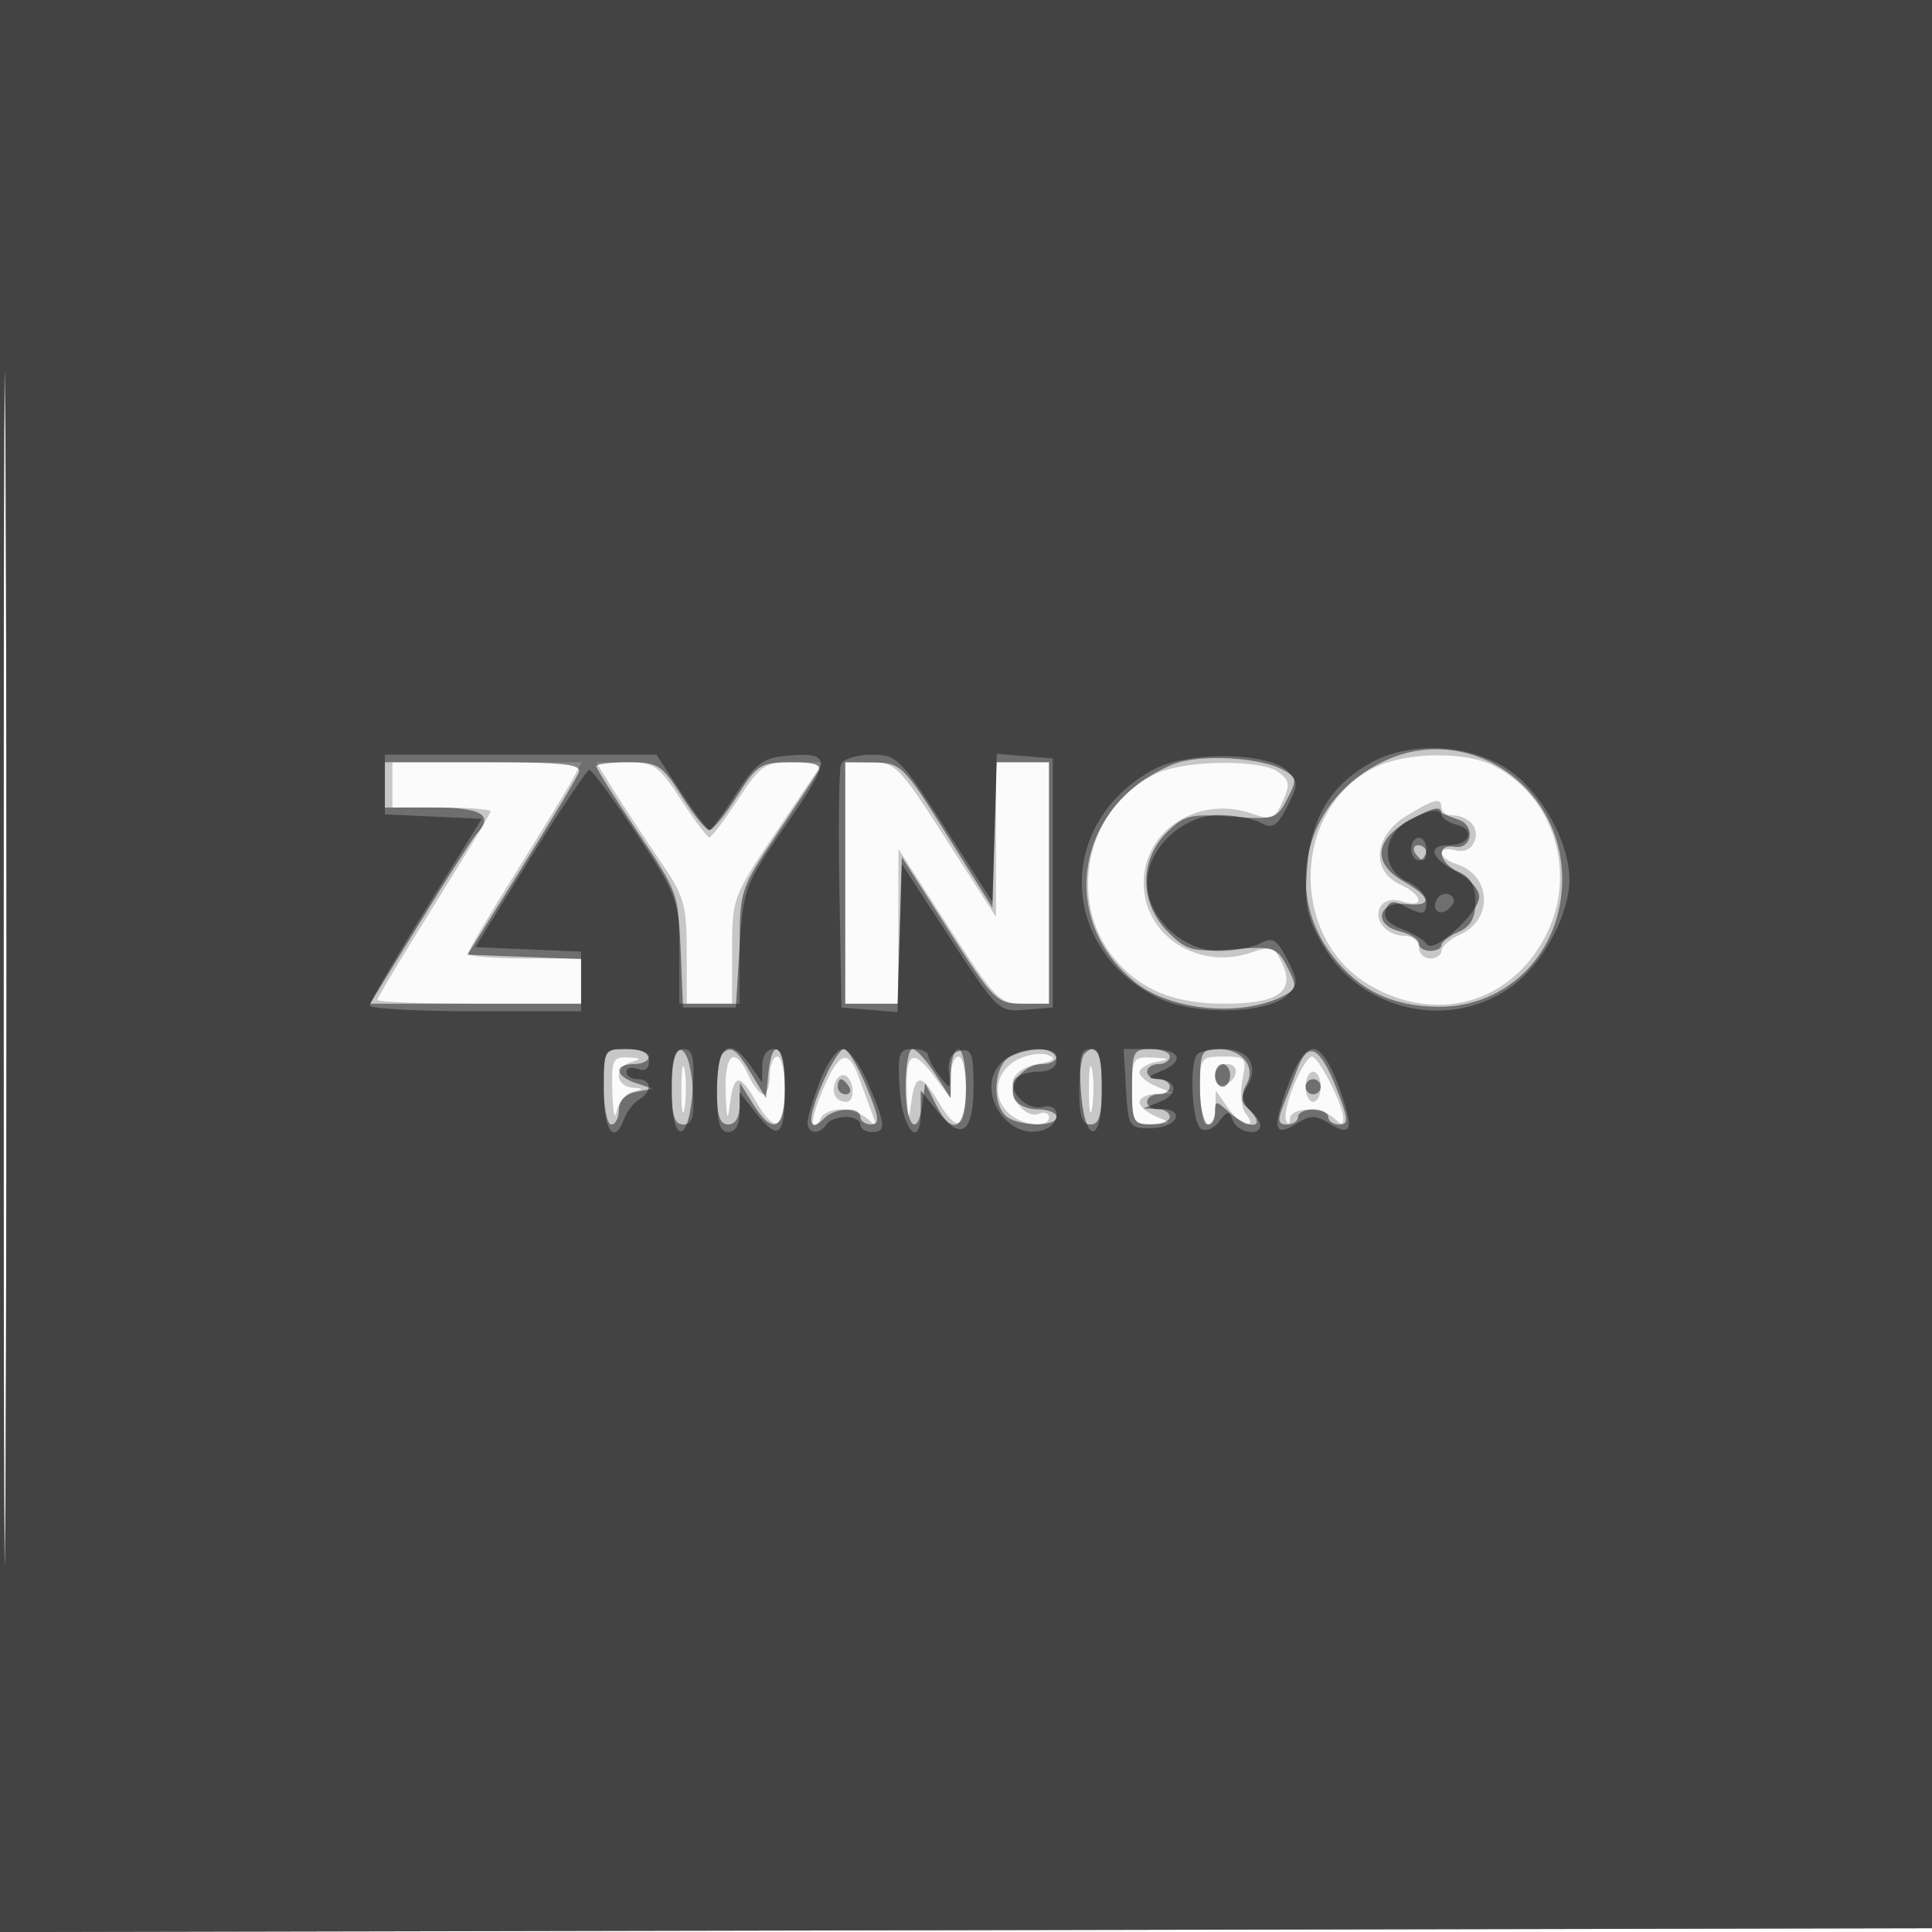
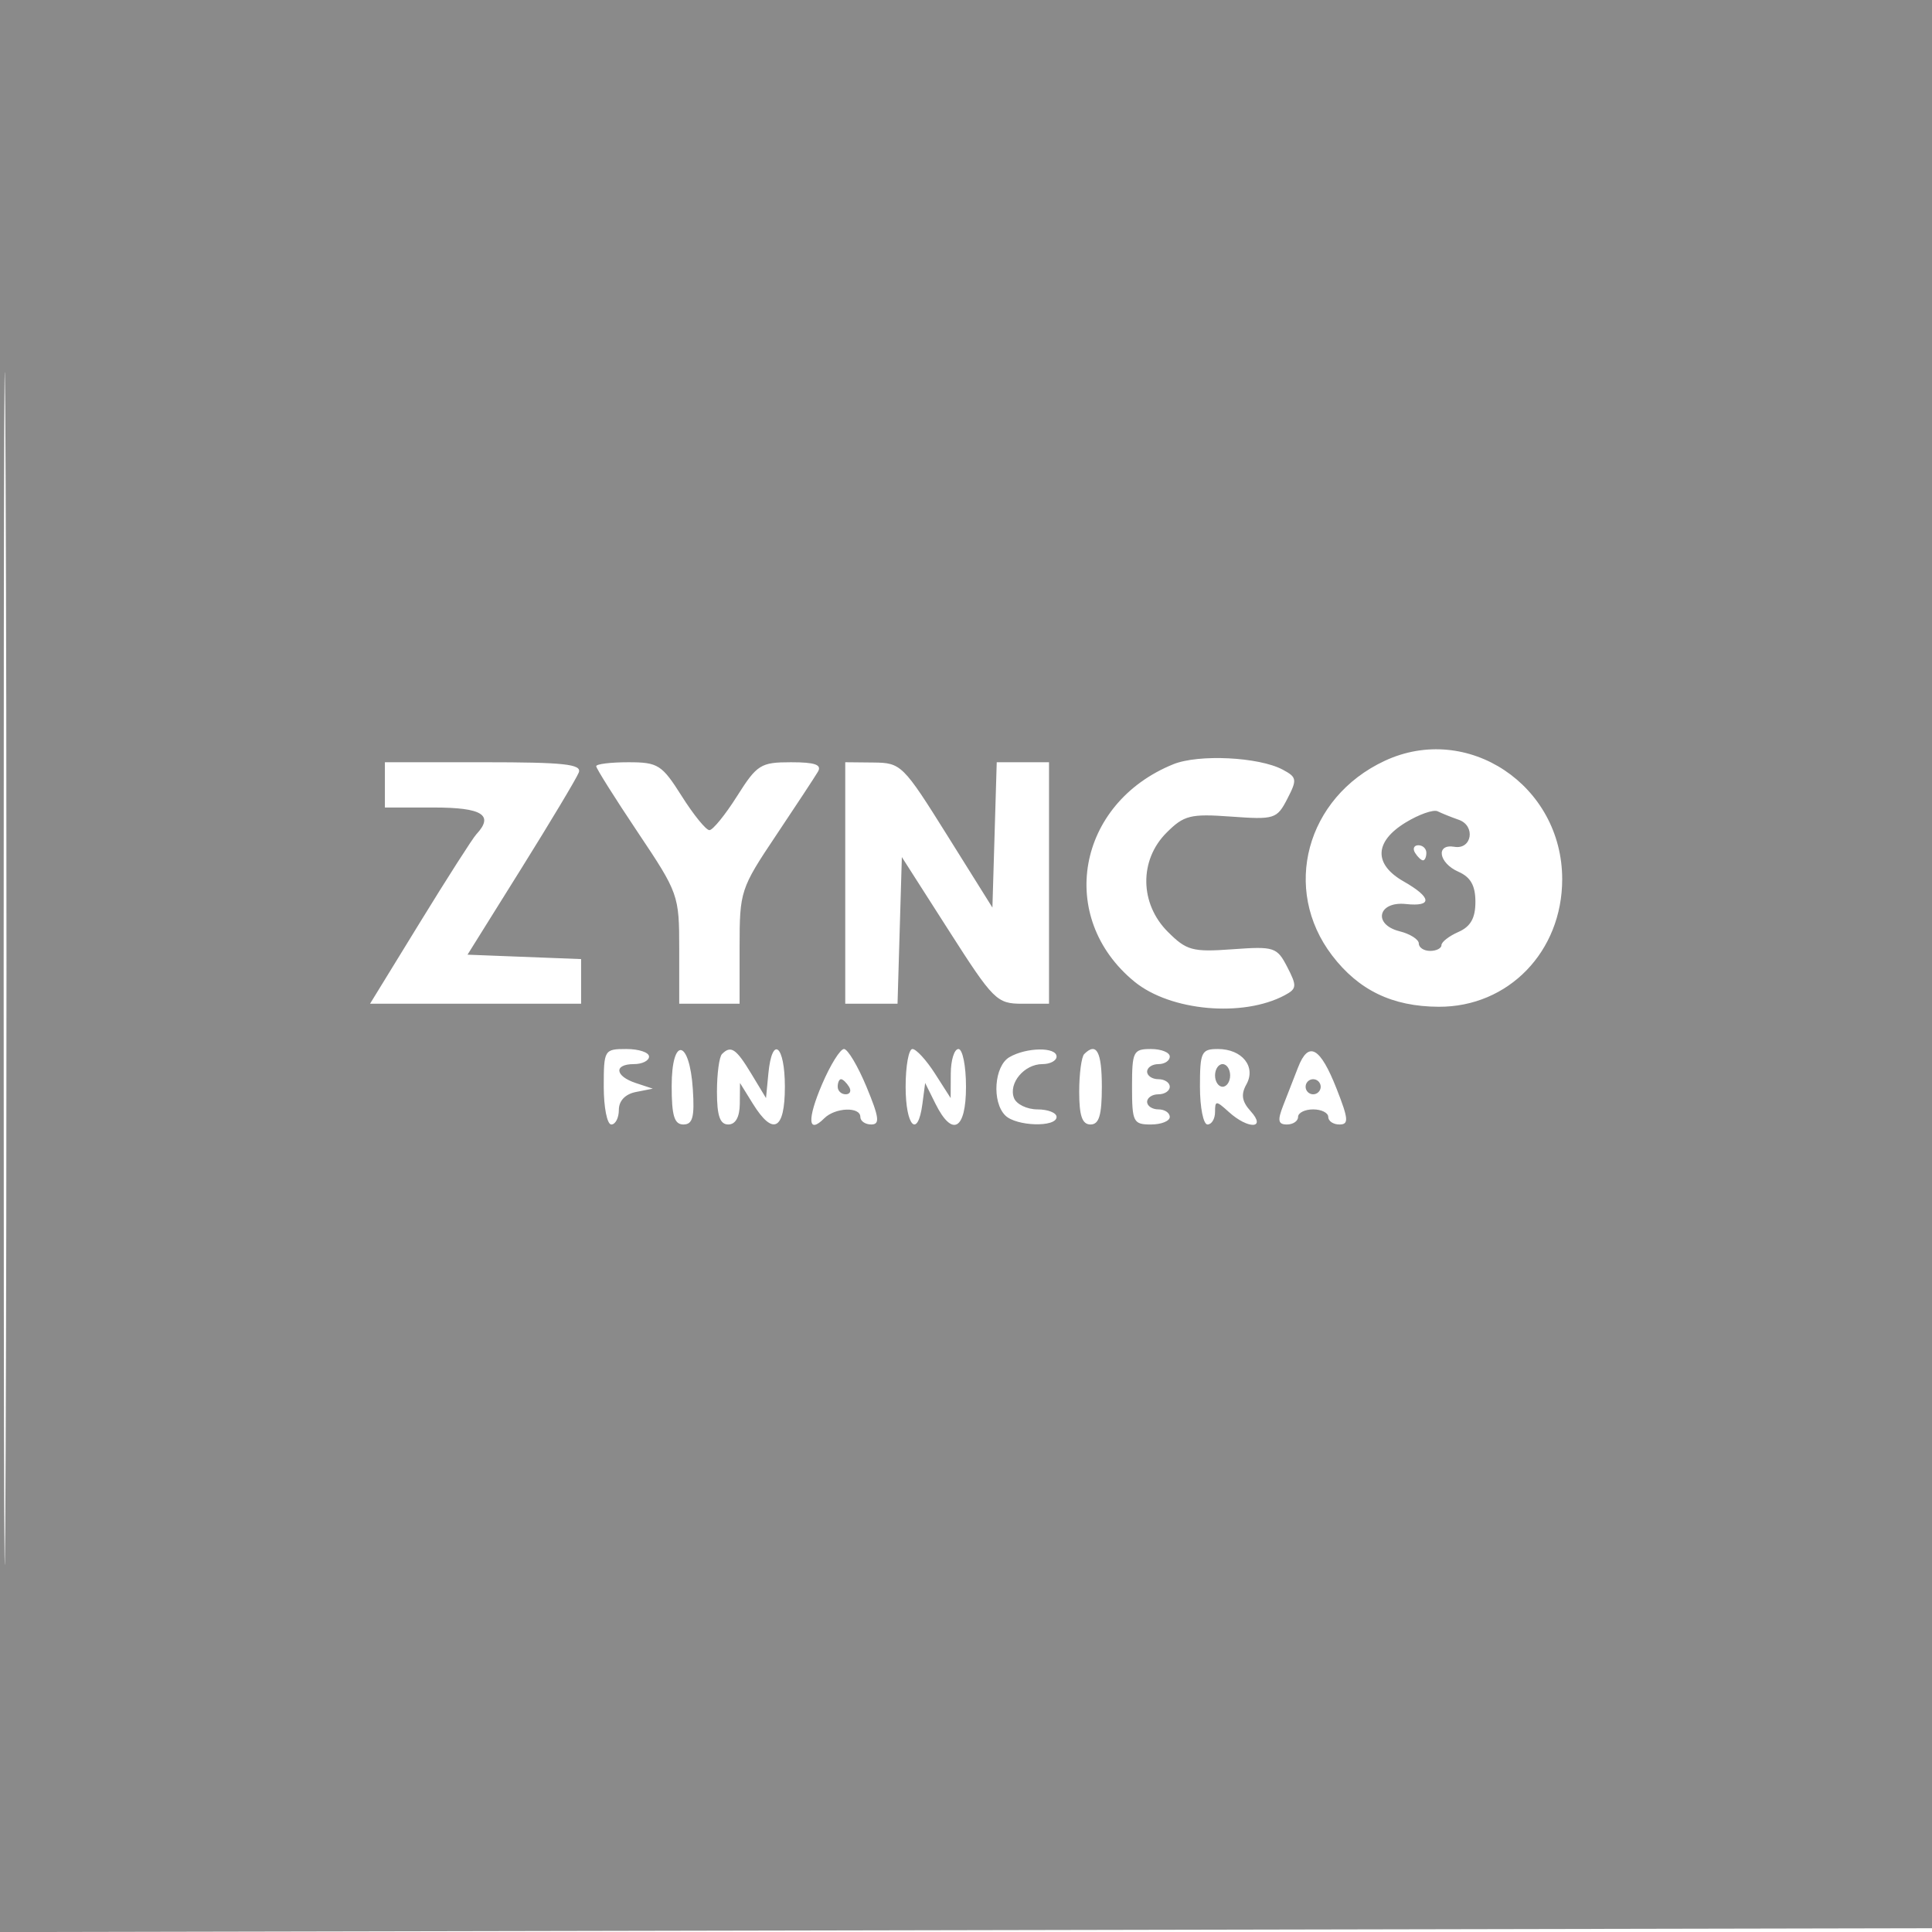
<svg xmlns="http://www.w3.org/2000/svg" width="256" height="256">
-   <path fill="#212121" fill-opacity=".016" fill-rule="evenodd" d="M0 128.004v128.004l128.25-.254 128.25-.254.254-127.75L257.008 0H0zm.485.496c0 70.4.119 99.053.265 63.672s.146-92.98 0-128S.485 58.1.485 128.5" />
-   <path fill="#212121" fill-opacity=".235" fill-rule="evenodd" d="M0 128.004v128.004l128.25-.254 128.25-.254.254-127.75L257.008 0H0zm.485.496c0 70.4.119 99.053.265 63.672s.146-92.98 0-128S.485 58.1.485 128.5m181.664-26.804c-10.988 5.415-11.394 22.56-.681 28.838 8.86 5.193 18.723 2.429 23.347-6.542 4.226-8.197 1.14-18.378-6.817-22.493-3.809-1.97-11.648-1.872-15.849.197M52 104v3h6.5c3.575 0 6.5.228 6.5.508 0 .279-3.375 5.9-7.5 12.492S50 132.213 50 132.492s6.075.508 13.5.508H77v-6h-7.5c-4.125 0-7.5-.283-7.5-.628s2.854-5.183 6.342-10.75 6.879-11.135 7.535-12.372L77.07 101H52zm29.651 1.25c1.471 2.338 4.177 6.438 6.012 9.112 2.989 4.355 3.337 5.581 3.337 11.75V133h6v-7.038c0-6.948.078-7.154 6.026-16l6.026-8.962h-4.019c-3.717 0-4.262.373-7.275 4.982-1.792 2.74-3.483 4.982-3.758 4.982s-1.966-2.242-3.758-4.982c-3.01-4.604-3.561-4.982-7.262-4.982h-4.005zM112 117v16h7l.027-10.25.026-10.25 6.587 10.25c6.224 9.685 6.774 10.25 9.974 10.25H139v-32h-7l-.016 10.25-.015 10.25-6.576-10.25c-6.229-9.709-6.756-10.25-9.985-10.25H112zm41.45-14.593c-9.37 4.081-12.318 16.842-5.707 24.7 3.443 4.091 7.886 5.893 14.534 5.893 6.958 0 9.319-1.598 7.679-5.197-1.075-2.36-1.477-2.517-4.099-1.603-7.052 2.458-14.312-2.209-14.312-9.2s7.26-11.658 14.312-9.2c2.622.914 3.024.757 4.099-1.603 1.011-2.219.924-2.812-.573-3.906-2.28-1.667-12.002-1.596-15.933.116m32.8 5.768c-4.201 2.597-4.589 7.258-.75 9.007 3.041 1.385 3.343 3.22.375 2.278-1.32-.419-2.434-.173-2.943.649-1.048 1.697.751 3.891 3.19 3.891 1.033 0 1.878.675 1.878 1.5s.675 1.5 1.5 1.5 1.5-.46 1.5-1.021c0-.562 1.116-1.531 2.481-2.152 4.428-2.018 4.127-7.864-.48-9.327-2.526-.801-2.654-2.483-.139-1.826 1.169.306 2.112-.165 2.534-1.263.681-1.774-.795-3.367-3.146-3.396-.687-.008-1.25-.465-1.25-1.015 0-1.393-.995-1.147-4.75 1.175m-51.357 32.186c-2.915 1.448-3.575 4.814-1.375 7.014 1.77 1.77 5.482 2.214 5.482.656 0-.532-.603-.737-1.34-.454-1.751.672-3.92-1.989-3.48-4.271.208-1.08 1.531-2.003 3.332-2.326 2.142-.383 2.533-.715 1.381-1.171-.883-.35-2.683-.101-4 .552m-53.757 4.389c.075 2.613.328 3.765.562 2.561.234-1.203 1.185-2.389 2.113-2.634 1.533-.404 1.527-.456-.061-.561-.963-.064-1.75-.758-1.75-1.543s.787-1.632 1.75-1.884c1.317-.344 1.193-.486-.5-.573-2.052-.106-2.238.303-2.114 4.634m9.15-.25c.008 2.75.202 3.756.432 2.236s.223-3.77-.014-5-.425.014-.418 2.764m5.874.25c.123 3.651.253 3.998.563 1.5.5-4.028 1.296-4.084 3.48-.244 2.422 4.255 3.797 3.709 3.797-1.506 0-2.475-.45-4.5-1-4.5s-1 1.125-1 2.5-.378 2.5-.839 2.5c-.462 0-1.353-1.125-1.979-2.5-1.81-3.973-3.197-2.94-3.022 2.25m12.927-.5c-1.007 2.338-1.602 4.475-1.322 4.75s.71-.062.955-.75c.246-.687 1.444-1.25 2.663-1.25 1.22 0 2.823.563 3.564 1.25 1.108 1.028 1.214.894.598-.75-.412-1.1-1.198-3.238-1.745-4.75-1.385-3.825-2.583-3.444-4.713 1.5m11.073.5c.123 3.651.253 3.998.563 1.5.501-4.035 1.347-4.094 3.618-.25 2.49 4.215 3.659 3.736 3.659-1.5 0-2.475-.45-4.5-1-4.5s-1.014 1.238-1.032 2.75l-.031 2.75-2.052-2.75c-2.938-3.938-3.907-3.417-3.725 2m24.126-.25c.008 2.75.202 3.756.432 2.236s.223-3.77-.014-5-.425.014-.418 2.764m5.714 0c0 4.258.148 4.497 2.75 4.437 2.643-.061 2.663-.099.5-.968-1.238-.498-2.25-1.369-2.25-1.937 0-.567 1.012-1.061 2.25-1.095l2.25-.064-2.25-.904c-1.238-.498-2.25-1.338-2.25-1.867 0-.53 1.012-1.158 2.25-1.396 1.929-.372 1.858-.453-.5-.57-2.613-.129-2.75.089-2.75 4.364m9 0c0 4.451 1.951 6.59 2.052 2.25l.053-2.25 1.569 2.25c.864 1.238 2.02 2.25 2.57 2.25.606 0 .556-.536-.125-1.357-.647-.78-.859-2.693-.498-4.5.598-2.988.475-3.143-2.496-3.143-3.037 0-3.125.127-3.125 4.5m12.49-.821c-.846 2.023-1.337 4.161-1.093 4.75.268.645.477.574.524-.179.101-1.594 4.299-1.63 5.879-.05.895.895 1.2.903 1.2.034 0-1.787-3.266-8.234-4.172-8.234-.441 0-1.493 1.655-2.338 3.679M161 142.583c0 .871.534 1.406 1.188 1.188 1.854-.618 2.161-2.771.395-2.771-.87 0-1.583.713-1.583 1.583m-50.326.825c-.563 1.466.085 2.592 1.493 2.592 1.116 0 1.067-2.737-.062-3.435-.493-.305-1.137.075-1.431.843M173 144c0 1.1.45 2 1 2s1-.9 1-2-.45-2-1-2-1 .9-1 2" />
  <path fill="#212121" fill-opacity=".526" fill-rule="evenodd" d="M0 128.004v128.004l128.25-.254 128.25-.254.254-127.75L257.008 0H0zm.485.496c0 70.4.119 99.053.265 63.672s.146-92.98 0-128S.485 58.1.485 128.5m182.974-27.675c-10.375 4.853-13.651 16.99-6.955 25.769 3.527 4.624 7.992 6.777 14.121 6.808 9.244.048 16.375-7.314 16.375-16.902 0-12.461-12.55-20.817-23.541-15.675m-27.995.444c-12.798 5.189-15.498 20.34-5.135 28.813 4.759 3.892 14.367 4.756 19.908 1.791 1.602-.857 1.635-1.22.337-3.73-1.368-2.646-1.72-2.76-7.267-2.359-5.301.384-6.076.174-8.568-2.317-3.73-3.731-3.805-9.492-.169-13.128 2.317-2.316 3.16-2.527 8.568-2.135 5.737.415 6.061.312 7.436-2.347 1.324-2.561 1.277-2.866-.597-3.869-3.152-1.687-11.147-2.083-14.513-.719M51 104v3h6.5c6.41 0 7.99.999 5.616 3.55-.487.522-3.854 5.788-7.484 11.7L49.033 133H77v-5.916l-7.526-.292-7.526-.292 7.111-11.39c3.911-6.265 7.346-12.002 7.633-12.75.424-1.104-1.946-1.36-12.585-1.36H51zm28-2.474c0 .289 2.475 4.223 5.5 8.741 5.407 8.076 5.5 8.338 5.5 15.474V133h8v-7.545c0-7.355.122-7.727 4.823-14.75 2.653-3.963 5.154-7.767 5.559-8.455.542-.921-.4-1.25-3.573-1.248-4.018.001-4.501.305-7.151 4.5C96.095 107.976 94.449 110 94 110s-2.095-2.024-3.658-4.498c-2.64-4.179-3.144-4.499-7.092-4.5-2.338-.001-4.25.235-4.25.524M112 117v16h6.928l.286-9.716.286-9.716 6.212 9.716c5.938 9.286 6.369 9.716 9.75 9.716H139v-32h-6.928l-.286 9.629-.286 9.63-6-9.592c-5.831-9.322-6.105-9.593-9.75-9.629L112 101zm74.25-8.011c-4.155 2.533-4.253 5.533-.256 7.808 3.729 2.122 3.851 3.368.292 2.991-3.694-.392-4.413 2.712-.836 3.61 1.402.352 2.55 1.082 2.55 1.621 0 .54.675.981 1.5.981s1.5-.343 1.5-.763c0-.419 1.012-1.207 2.25-1.75 1.614-.708 2.25-1.835 2.25-3.987s-.636-3.279-2.25-3.987c-2.628-1.153-3.047-3.737-.536-3.307 2.323.398 2.843-2.786.584-3.577-.989-.347-2.248-.853-2.798-1.126s-2.463.397-4.25 1.486M187.5 113c.34.55.816 1 1.059 1s.441-.45.441-1-.477-1-1.059-1-.781.45-.441 1M80 144c0 2.75.45 5 1 5s1-.869 1-1.93c0-1.205.847-2.097 2.25-2.373l2.25-.443-2.25-.744c-2.789-.921-2.947-2.51-.25-2.51 1.1 0 2-.45 2-1s-1.35-1-3-1c-2.933 0-3 .111-3 5m9-.083c0 3.931.352 5.083 1.555 5.083 1.228 0 1.491-.982 1.25-4.672-.435-6.672-2.805-7.019-2.805-.411m6.667-4.25c-.367.366-.667 2.616-.667 5 0 3.185.397 4.333 1.5 4.333.963 0 1.51-.984 1.527-2.75l.026-2.75 1.705 2.75c2.679 4.32 4.242 3.491 4.242-2.25 0-5.531-1.692-6.885-2.187-1.75l-.313 3.25-1.966-3.25c-2.002-3.311-2.684-3.767-3.867-2.583m13.272 3.975c-2.012 4.695-1.889 6.708.278 4.541 1.44-1.44 4.783-1.568 4.783-.183 0 .55.65 1 1.445 1 1.175 0 1.056-.933-.634-5-1.143-2.75-2.484-5-2.98-5s-1.797 2.089-2.892 4.642M120 144c0 5.284 1.616 6.917 2.227 2.25l.361-2.75 1.366 2.75c2.229 4.485 4.046 3.475 4.046-2.25 0-2.75-.45-5-1-5s-1.008 1.463-1.017 3.25l-.017 3.25-2.081-3.25c-1.145-1.787-2.487-3.25-2.983-3.25s-.902 2.25-.902 5m13.75-3.92c-2.01 1.171-2.349 5.921-.55 7.72 1.449 1.449 6.8 1.607 6.8.2 0-.55-1.139-1-2.531-1s-2.793-.681-3.112-1.513c-.753-1.962 1.366-4.487 3.765-4.487 1.033 0 1.878-.45 1.878-1 0-1.29-3.986-1.239-6.25.08m9.917-.413c-.367.366-.667 2.616-.667 5 0 3.185.397 4.333 1.5 4.333 1.133 0 1.5-1.222 1.5-5 0-4.647-.707-5.96-2.333-4.333M150 144c0 4.667.167 5 2.5 5 1.375 0 2.5-.45 2.5-1s-.675-1-1.5-1-1.5-.45-1.5-1 .675-1 1.5-1 1.5-.45 1.5-1-.675-1-1.5-1-1.5-.45-1.5-1 .675-1 1.5-1 1.5-.45 1.5-1-1.125-1-2.5-1c-2.333 0-2.5.333-2.5 5m9 0c0 2.75.45 5 1 5s1-.745 1-1.655c0-1.54.127-1.54 1.829 0 2.57 2.326 5.015 2.245 2.897-.096-1.169-1.291-1.32-2.223-.576-3.552 1.318-2.355-.563-4.697-3.772-4.697-2.187 0-2.378.402-2.378 5m13.006-2.581-1.981 5.081c-.772 1.978-.667 2.5.5 2.5.811 0 1.475-.45 1.475-1s.9-1 2-1 2 .45 2 1 .667 1 1.483 1c1.26 0 1.205-.71-.365-4.705-2.181-5.554-3.729-6.425-5.112-2.876M161 142.5c0 .825.45 1.5 1 1.5s1-.675 1-1.5-.45-1.5-1-1.5-1 .675-1 1.5m-50 1.5c0 .55.477 1 1.059 1s.781-.45.441-1-.816-1-1.059-1-.441.45-.441 1m62 0c0 .55.45 1 1 1s1-.45 1-1-.45-1-1-1-1 .45-1 1" />
-   <path fill="#212121" fill-opacity=".56" fill-rule="evenodd" d="M0 128.004v128.004l128.25-.254 128.25-.254.254-127.75L257.008 0H0zm.485.496c0 70.4.119 99.053.265 63.672s.146-92.98 0-128S.485 58.1.485 128.5m181.345-27.53c-5.47 2.974-8.155 7.377-8.647 14.176-.353 4.876-.011 6.471 2.185 10.22 5.176 8.831 17.162 11.281 25.199 5.151 4.052-3.091 7.389-9.421 7.389-14.017 0-4.617-3.343-10.931-7.445-14.059-4.928-3.759-13.265-4.415-18.681-1.471M51 103.954v3.955l6.413.295 6.413.296-7.413 11.98C52.336 127.07 49 132.807 49 133.23s6.3.77 14 .77h14v-7.912l-7.01-.294-7.011-.294 7.261-11.74c3.993-6.458 7.53-11.745 7.86-11.75s3.122 3.78 6.205 8.412c5.376 8.079 5.616 8.721 5.9 15.75l.295 7.328h7l.5-8c.486-7.783.655-8.225 6.224-16.291 6.098-8.835 6.064-9.647-.379-9.029-2.75.263-3.878 1.161-6.345 5.052-1.65 2.602-3.225 4.731-3.5 4.732-.275 0-1.966-2.242-3.758-4.982L86.985 100H51zm60.441-2.662c-.272.711-.371 8.248-.218 16.75l.277 15.458 3.713.308 3.713.308.287-9.808.287-9.808 6.387 9.802c6.292 9.658 6.44 9.798 10 9.5l3.613-.302v-33l-3.713-.308-3.713-.308-.287 9.802-.287 9.803-6.245-9.744c-5.968-9.312-6.402-9.745-9.781-9.745-1.968 0-3.757.573-4.033 1.292m41.399.674c-12.84 6.979-12.607 23.521.426 30.17 4.84 2.469 14.745 2.282 17.354-.328 1.413-1.413 1.407-1.855-.064-4.7-1.363-2.636-1.93-2.978-3.525-2.125-1.045.559-3.539 1.017-5.542 1.017-4.804 0-9.489-4.443-9.489-9s4.685-9 9.489-9c2.003 0 4.497.458 5.542 1.017 1.595.853 2.162.511 3.525-2.125 1.479-2.86 1.483-3.281.046-4.718-2.532-2.532-13.255-2.658-17.762-.208m33.91 6.695c-3.705 1.951-3.845 6.519-.25 8.157 1.375.627 2.5 1.824 2.5 2.661 0 1.781-.481 1.869-2.966.539-1.369-.732-1.981-.597-2.415.532-.389 1.015.312 1.854 2.13 2.545 1.491.566 2.985 1.475 3.321 2.018.852 1.378 6.93-4.156 6.93-6.31 0-.963-1.35-2.45-3-3.303-3.412-1.765-3.937-3.5-1.059-3.5 2.779 0 3.656-2.031 1.16-2.684-1.156-.302-2.101-.947-2.101-1.433 0-1.151-.901-.986-4.25.778m.25 3.839c0 .825.45 1.5 1 1.5s1-.675 1-1.5-.45-1.5-1-1.5-1 .675-1 1.5m3.469 6.55c-.95 1.538.351 2.53 1.635 1.246.718-.718.735-1.277.052-1.699-.56-.346-1.319-.142-1.687.453M80 144.5c0 5.377 1.396 7.313 2.706 3.75.354-.963 1.24-2.11 1.969-2.55 1.786-1.077 1.681-2.7-.175-2.7-.825 0-1.5-.436-1.5-.969s.675-.709 1.5-.393c.95.365 1.5-.013 1.5-1.031 0-1.119-.911-1.607-3-1.607-2.97 0-3 .056-3 5.5m9 .083c0 7.344 2.369 6.995 2.802-.412.242-4.137-.008-5.171-1.25-5.171-1.217 0-1.552 1.203-1.552 5.583m6-.083c0 4.222.348 5.5 1.5 5.5.954 0 1.5-.959 1.5-2.635v-2.635l2.073 2.635c3.06 3.891 3.927 3.259 3.927-2.865 0-4.222-.348-5.5-1.5-5.5-.883 0-1.5.914-1.5 2.223v2.222l-1.557-2.222C96.63 137.206 95 138.408 95 144.5m13.636-1.217c-.9 2.356-1.636 4.831-1.636 5.5 0 1.469 1.639 1.61 2.5.217.34-.55 1.491-1 2.559-1s1.941.45 1.941 1 .675 1 1.5 1c1.96 0 1.894-.914-.464-6.417-1.081-2.521-2.595-4.583-3.365-4.583-.769 0-2.135 1.928-3.035 4.283m10.562.888c.322 5.516 2.798 8.305 2.807 3.162l.005-2.833 2.329 2.911c3.089 3.86 4.661 2.664 4.661-3.543 0-4.248-.268-4.959-1.75-4.65-1.181.245-1.673 1.164-1.513 2.823.229 2.372.184 2.39-1.25.518-.818-1.068-1.487-2.305-1.487-2.75s-.924-.809-2.052-.809c-1.844 0-2.022.525-1.75 5.171m13.338-3.211c-3.393 3.75 1.19 10.51 5.9 8.703 2.242-.86 2.009-3.592-.256-3-2.059.539-4.689-2.03-3.707-3.619.355-.574 1.743-1.044 3.086-1.044 1.503 0 2.441-.576 2.441-1.5 0-2.222-5.334-1.893-7.464.46m10.662 3.211c.433 7.407 2.802 7.756 2.802.412 0-4.38-.335-5.583-1.552-5.583-1.242 0-1.492 1.034-1.25 5.171m6 .079c.291 5.064.405 5.25 3.219 5.25 3.495 0 4.86-2.47 1.416-2.563l-2.333-.064 2.314-.928c2.507-1.005 2.114-2.906-.623-3.008-1.225-.046-1.071-.313.559-.968 3.401-1.367 2.698-2.969-1.302-2.969h-3.553zm9.469-4.583c-1.129 1.129-.737 9.172.485 9.927.633.391 1.705-.045 2.381-.971 1.077-1.472 1.304-1.491 1.817-.152.619 1.612 3.65 2.153 3.65.651 0-.482-.655-1.421-1.455-2.085-1.12-.929-1.199-1.619-.342-2.99 1.683-2.696.284-5.047-3.005-5.047-1.576 0-3.165.3-3.531.667m11.913 4.382c-2.033 5.653-1.745 6.695 1.323 4.78 1.729-1.08 2.465-1.08 4.194 0 3.068 1.915 3.356.873 1.323-4.78-1.155-3.214-2.398-5.049-3.42-5.049s-2.265 1.835-3.42 5.049" />
</svg>